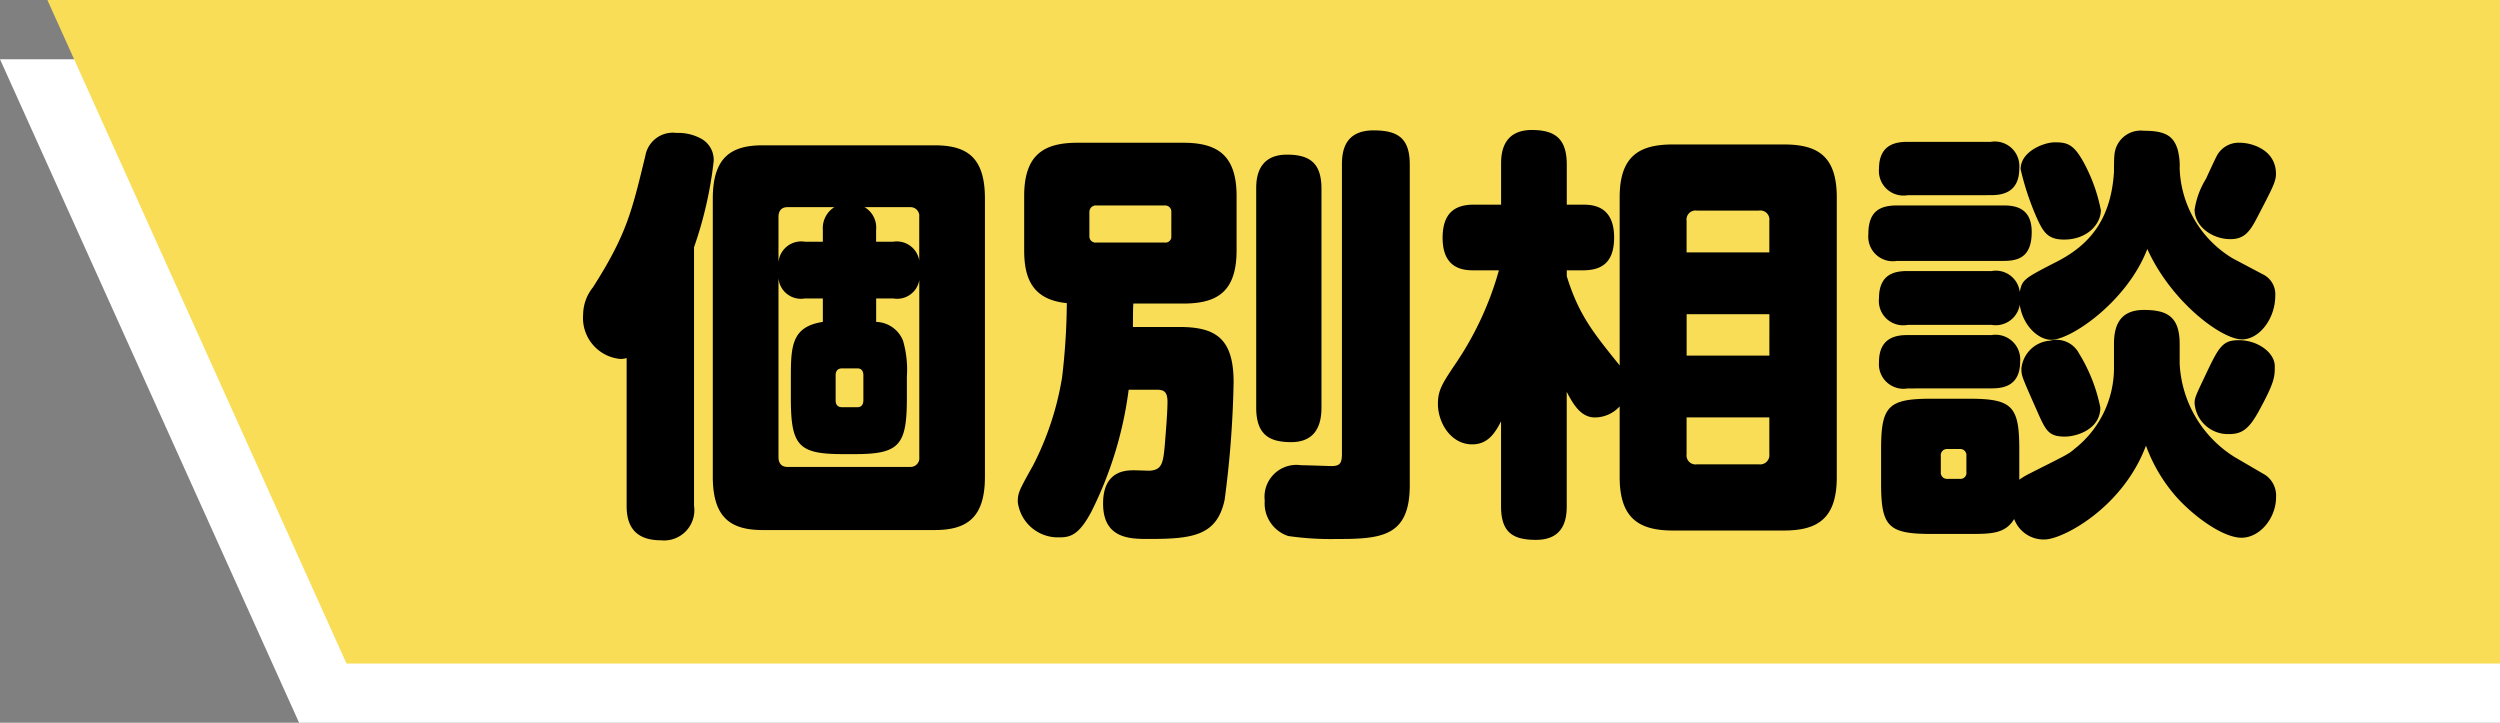
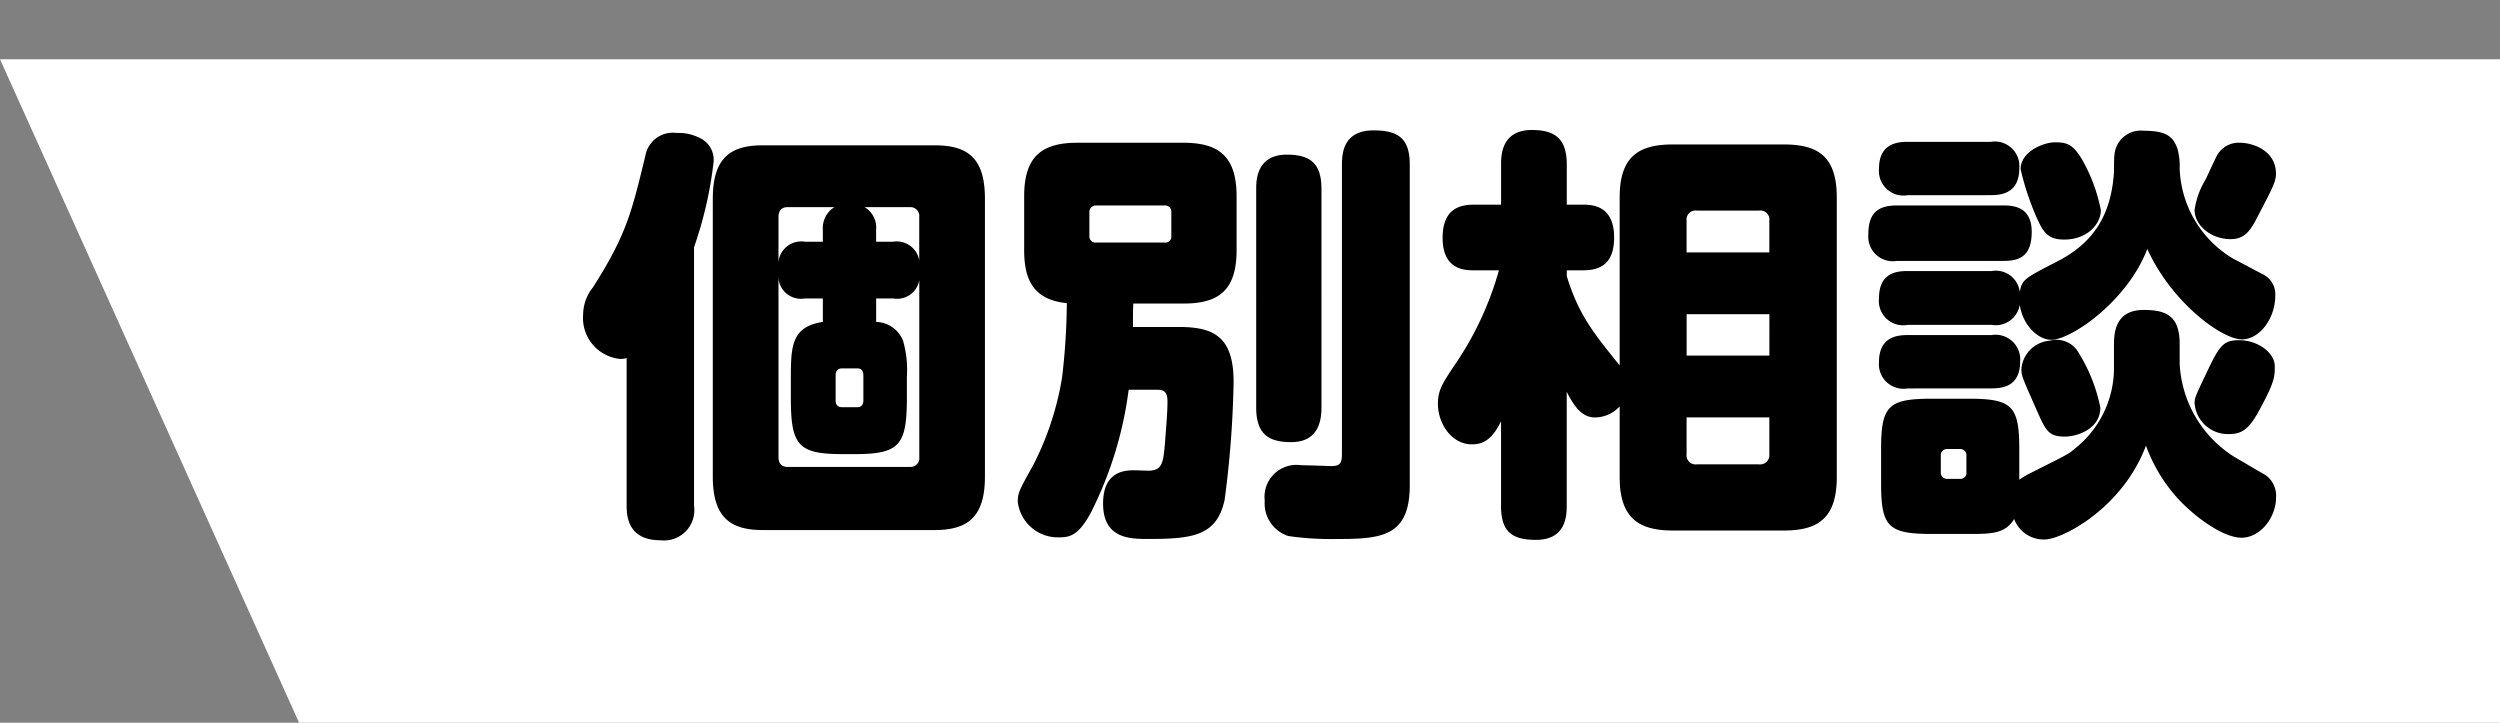
<svg xmlns="http://www.w3.org/2000/svg" width="211" height="61" viewBox="0 0 211 61">
  <rect x="0" y="0" width="211" height="61" fill="#808080" stroke="none" />
  <g transform="translate(-949 -2988)">
    <path d="M-25,0H186V56H.244Z" transform="translate(974 2993)" fill="#fff" />
-     <path d="M-25,0H182V56H.244L-9.832,33.649Z" transform="translate(978 2988)" fill="#f9dd57" />
    <path d="M-116.46-10.188a8.882,8.882,0,0,0-.324-3.06,2.523,2.523,0,0,0-2.268-1.584v-1.98h1.44a1.893,1.893,0,0,0,2.2-1.548V-3.42a.738.738,0,0,1-.756.828H-126.54c-.576,0-.756-.4-.756-.828V-18.54a1.9,1.9,0,0,0,2.232,1.728h1.512v1.98c-2.592.4-2.7,1.98-2.7,4.644v1.8c0,4.032.648,4.716,4.428,4.716h.936c3.78,0,4.428-.72,4.428-4.716Zm6.588-15.048c0-3.42-1.44-4.5-4.248-4.5h-14.508c-2.664,0-4.212,1.008-4.212,4.5V-1.764c0,3.456,1.512,4.5,4.212,4.5h14.508c2.772,0,4.248-1.08,4.248-4.5Zm-12.708.72a2.084,2.084,0,0,0-.972,1.908V-21.6h-1.512a1.93,1.93,0,0,0-2.232,1.728v-3.816c0-.432.18-.828.756-.828Zm6.408,0a.738.738,0,0,1,.756.828v3.672a1.924,1.924,0,0,0-2.2-1.584h-1.44v-1.008a2,2,0,0,0-.972-1.908Zm-3.96,16.308c0,.324-.144.576-.5.576h-1.3c-.4,0-.54-.252-.54-.576v-2.124c0-.324.144-.576.54-.576h1.3c.36,0,.5.252.5.576Zm-14.292-12.924a33.3,33.3,0,0,0,1.656-7.236,2.034,2.034,0,0,0-1.152-1.98,4,4,0,0,0-1.98-.432,2.354,2.354,0,0,0-2.628,1.908c-1.152,4.752-1.584,6.66-4.428,11.124a3.718,3.718,0,0,0-.828,2.3,3.473,3.473,0,0,0,3.132,3.744,2.179,2.179,0,0,0,.54-.072V.684c0,1.116.252,2.916,2.88,2.916A2.556,2.556,0,0,0-134.424.684ZM-97.38-14.4c0-.288,0-1.692.036-1.98h4.212c2.844,0,4.5-.972,4.5-4.5v-4.572c0-3.492-1.656-4.5-4.5-4.5h-8.928c-2.844,0-4.5,1.008-4.5,4.5v4.572c0,2.3.648,4.176,3.6,4.464a56.163,56.163,0,0,1-.4,6.264A24.965,24.965,0,0,1-105.8-2.736c-1.188,2.124-1.3,2.34-1.3,3.1a3.407,3.407,0,0,0,3.492,2.988c.9,0,1.656-.144,2.736-2.2A32.009,32.009,0,0,0-97.74-9.108h2.232c.576,0,1.044,0,1.044,1.008,0,.972-.144,2.556-.216,3.528-.144,1.692-.252,2.232-1.3,2.3-.18,0-1.116-.036-1.332-.036C-97.956-2.3-99.9-2.3-99.9.5c0,2.988,2.3,2.988,3.852,2.988,3.672,0,5.76-.252,6.408-3.312a85.483,85.483,0,0,0,.756-9.936c0-3.78-1.62-4.644-4.608-4.644Zm3.24-7.668a.492.492,0,0,1-.54.54h-5.8a.521.521,0,0,1-.576-.54v-2.016a.548.548,0,0,1,.576-.576h5.8a.52.52,0,0,1,.54.576Zm12.672-4c0-2.124-.936-2.88-2.916-2.88-2.556,0-2.592,2.16-2.592,2.88V-7.6c0,2.3,1.116,2.916,2.952,2.916,2.268,0,2.556-1.764,2.556-2.916ZM-79.74-3.708c0,.828-.18,1.044-.9,1.044-.108,0-2.16-.072-2.556-.072A2.694,2.694,0,0,0-86.256.252a2.9,2.9,0,0,0,1.98,2.988,25.2,25.2,0,0,0,4.068.252c3.78,0,6.192-.18,6.192-4.536V-28.116c0-2.232-1.008-2.88-3.06-2.88-2.484,0-2.664,1.836-2.664,2.88ZM-56.3-11.16c-2.268-2.808-3.456-4.284-4.464-7.524v-.5h1.332c1.332,0,2.664-.4,2.664-2.772,0-2.7-1.836-2.772-2.664-2.772h-1.332v-3.384c0-2.2-1.008-2.916-2.952-2.916-2.592,0-2.592,2.2-2.592,2.916v3.384H-68.58c-1.332,0-2.664.432-2.664,2.808,0,2.7,1.872,2.736,2.664,2.736h2.088a26.832,26.832,0,0,1-3.492,7.632c-1.26,1.872-1.656,2.448-1.656,3.636,0,1.62,1.116,3.42,2.88,3.42,1.188,0,1.836-.72,2.448-1.944V.72c0,2.232,1.008,2.844,2.952,2.844,2.412,0,2.592-1.836,2.592-2.844V-8.928c.576,1.116,1.224,2.16,2.376,2.16A2.841,2.841,0,0,0-56.3-7.7v5.976c0,3.492,1.656,4.5,4.5,4.5h9.36c2.844,0,4.464-1.008,4.464-4.5V-25.344c0-3.492-1.62-4.464-4.464-4.464H-51.8c-2.844,0-4.5.972-4.5,4.464Zm12.636-.828h-6.984V-15.48h6.984ZM-50.652-20.7v-2.664a.764.764,0,0,1,.864-.864h5.256a.764.764,0,0,1,.864.864V-20.7Zm6.984,17.028a.779.779,0,0,1-.864.864h-5.256a.764.764,0,0,1-.864-.864v-3.1h6.984Zm29.088-7.38A8.68,8.68,0,0,1-17.928-4.1c-.468.432-.828.576-3.816,2.088a6.39,6.39,0,0,0-.828.5V-4.1c0-3.636-.612-4.248-4.248-4.248h-3.168c-3.636,0-4.248.612-4.248,4.248v2.88c0,3.636.576,4.284,4.212,4.284h3.24c1.8,0,3.024,0,3.78-1.26a2.651,2.651,0,0,0,2.556,1.728c1.548,0,6.624-2.7,8.568-7.92A13.5,13.5,0,0,0-9.324-.072c1.512,1.692,3.96,3.456,5.508,3.456S-.9,1.728-.9-.036a2.116,2.116,0,0,0-.9-1.872L-4.392-3.42A9.859,9.859,0,0,1-9.036-11.3V-12.96c0-2.34-1.08-2.88-3.024-2.88-2.16,0-2.52,1.512-2.52,2.88ZM-27.036-2.16a.5.5,0,0,1-.54.576h-1.08a.52.52,0,0,1-.54-.576V-3.528a.52.52,0,0,1,.54-.576h1.08a.52.52,0,0,1,.54.576ZM-23.9-19.98c1.26,0,2.376-.324,2.376-2.448,0-2.088-1.476-2.232-2.376-2.232h-9c-1.656,0-2.412.684-2.412,2.448A2.073,2.073,0,0,0-32.9-19.98Zm4.32-10.008c-.9,0-2.88.756-2.88,2.268a22.908,22.908,0,0,0,1.332,4.032c.576,1.3.972,1.908,2.34,1.908,1.944,0,3.1-1.3,3.1-2.484a13.951,13.951,0,0,0-1.3-3.744C-17.928-29.844-18.5-29.988-19.584-29.988ZM-4.572-20.2a9.226,9.226,0,0,1-4.464-7.56,5.4,5.4,0,0,0-.18-1.656c-.36-1.116-1.044-1.548-2.844-1.548a2.225,2.225,0,0,0-2.484,2.088c-.036.216-.036,1.188-.036,1.4-.252,3.852-1.908,6.048-4.752,7.524-2.88,1.476-2.988,1.548-3.2,2.592a2.034,2.034,0,0,0-2.376-1.764H-32c-1.044,0-2.412.216-2.412,2.3A2.05,2.05,0,0,0-32-14.58h7.092a2.06,2.06,0,0,0,2.376-1.692c.252,1.728,1.548,2.952,2.664,2.952,1.656,0,6.408-3.24,8.1-7.668,2.016,4.464,6.264,7.632,7.992,7.632,1.476,0,2.808-1.764,2.808-3.672a1.868,1.868,0,0,0-1.08-1.836Zm-20.412-5.328c.936,0,2.412-.18,2.412-2.268a2.073,2.073,0,0,0-2.412-2.232H-32c-.936,0-2.412.18-2.412,2.268A2.073,2.073,0,0,0-32-25.524Zm-.072,16.308c.828,0,2.556,0,2.556-2.268a2.08,2.08,0,0,0-2.412-2.232H-32c-.864,0-2.412.144-2.412,2.268A2.073,2.073,0,0,0-32-9.216Zm24.12-18.5c-.252-1.728-2.088-2.232-3.024-2.232a2.085,2.085,0,0,0-1.908,1.044c-.144.252-.792,1.656-.936,1.98A6.92,6.92,0,0,0-7.776-24.3c0,1.4,1.476,2.484,3.024,2.484,1.188,0,1.656-.648,2.3-1.908C-.972-26.568-.828-26.82-.936-27.72ZM-19.98-13.248a2.617,2.617,0,0,0-2.412,2.34c0,.612,0,.612,1.26,3.456.792,1.8,1.008,2.3,2.412,2.3,1.044,0,2.988-.648,2.988-2.448a13.85,13.85,0,0,0-1.8-4.572A2.14,2.14,0,0,0-19.98-13.248Zm18.972,2.16c0-1.152-1.44-2.2-3.024-2.2-1.4,0-1.692.54-2.88,3.06-.792,1.656-.864,1.836-.864,2.268A2.819,2.819,0,0,0-4.86-5.364C-3.78-5.364-3.2-5.8-2.412-7.2-1.008-9.756-1.008-10.188-1.008-11.088Z" transform="translate(1142 3030)" />
  </g>
</svg>